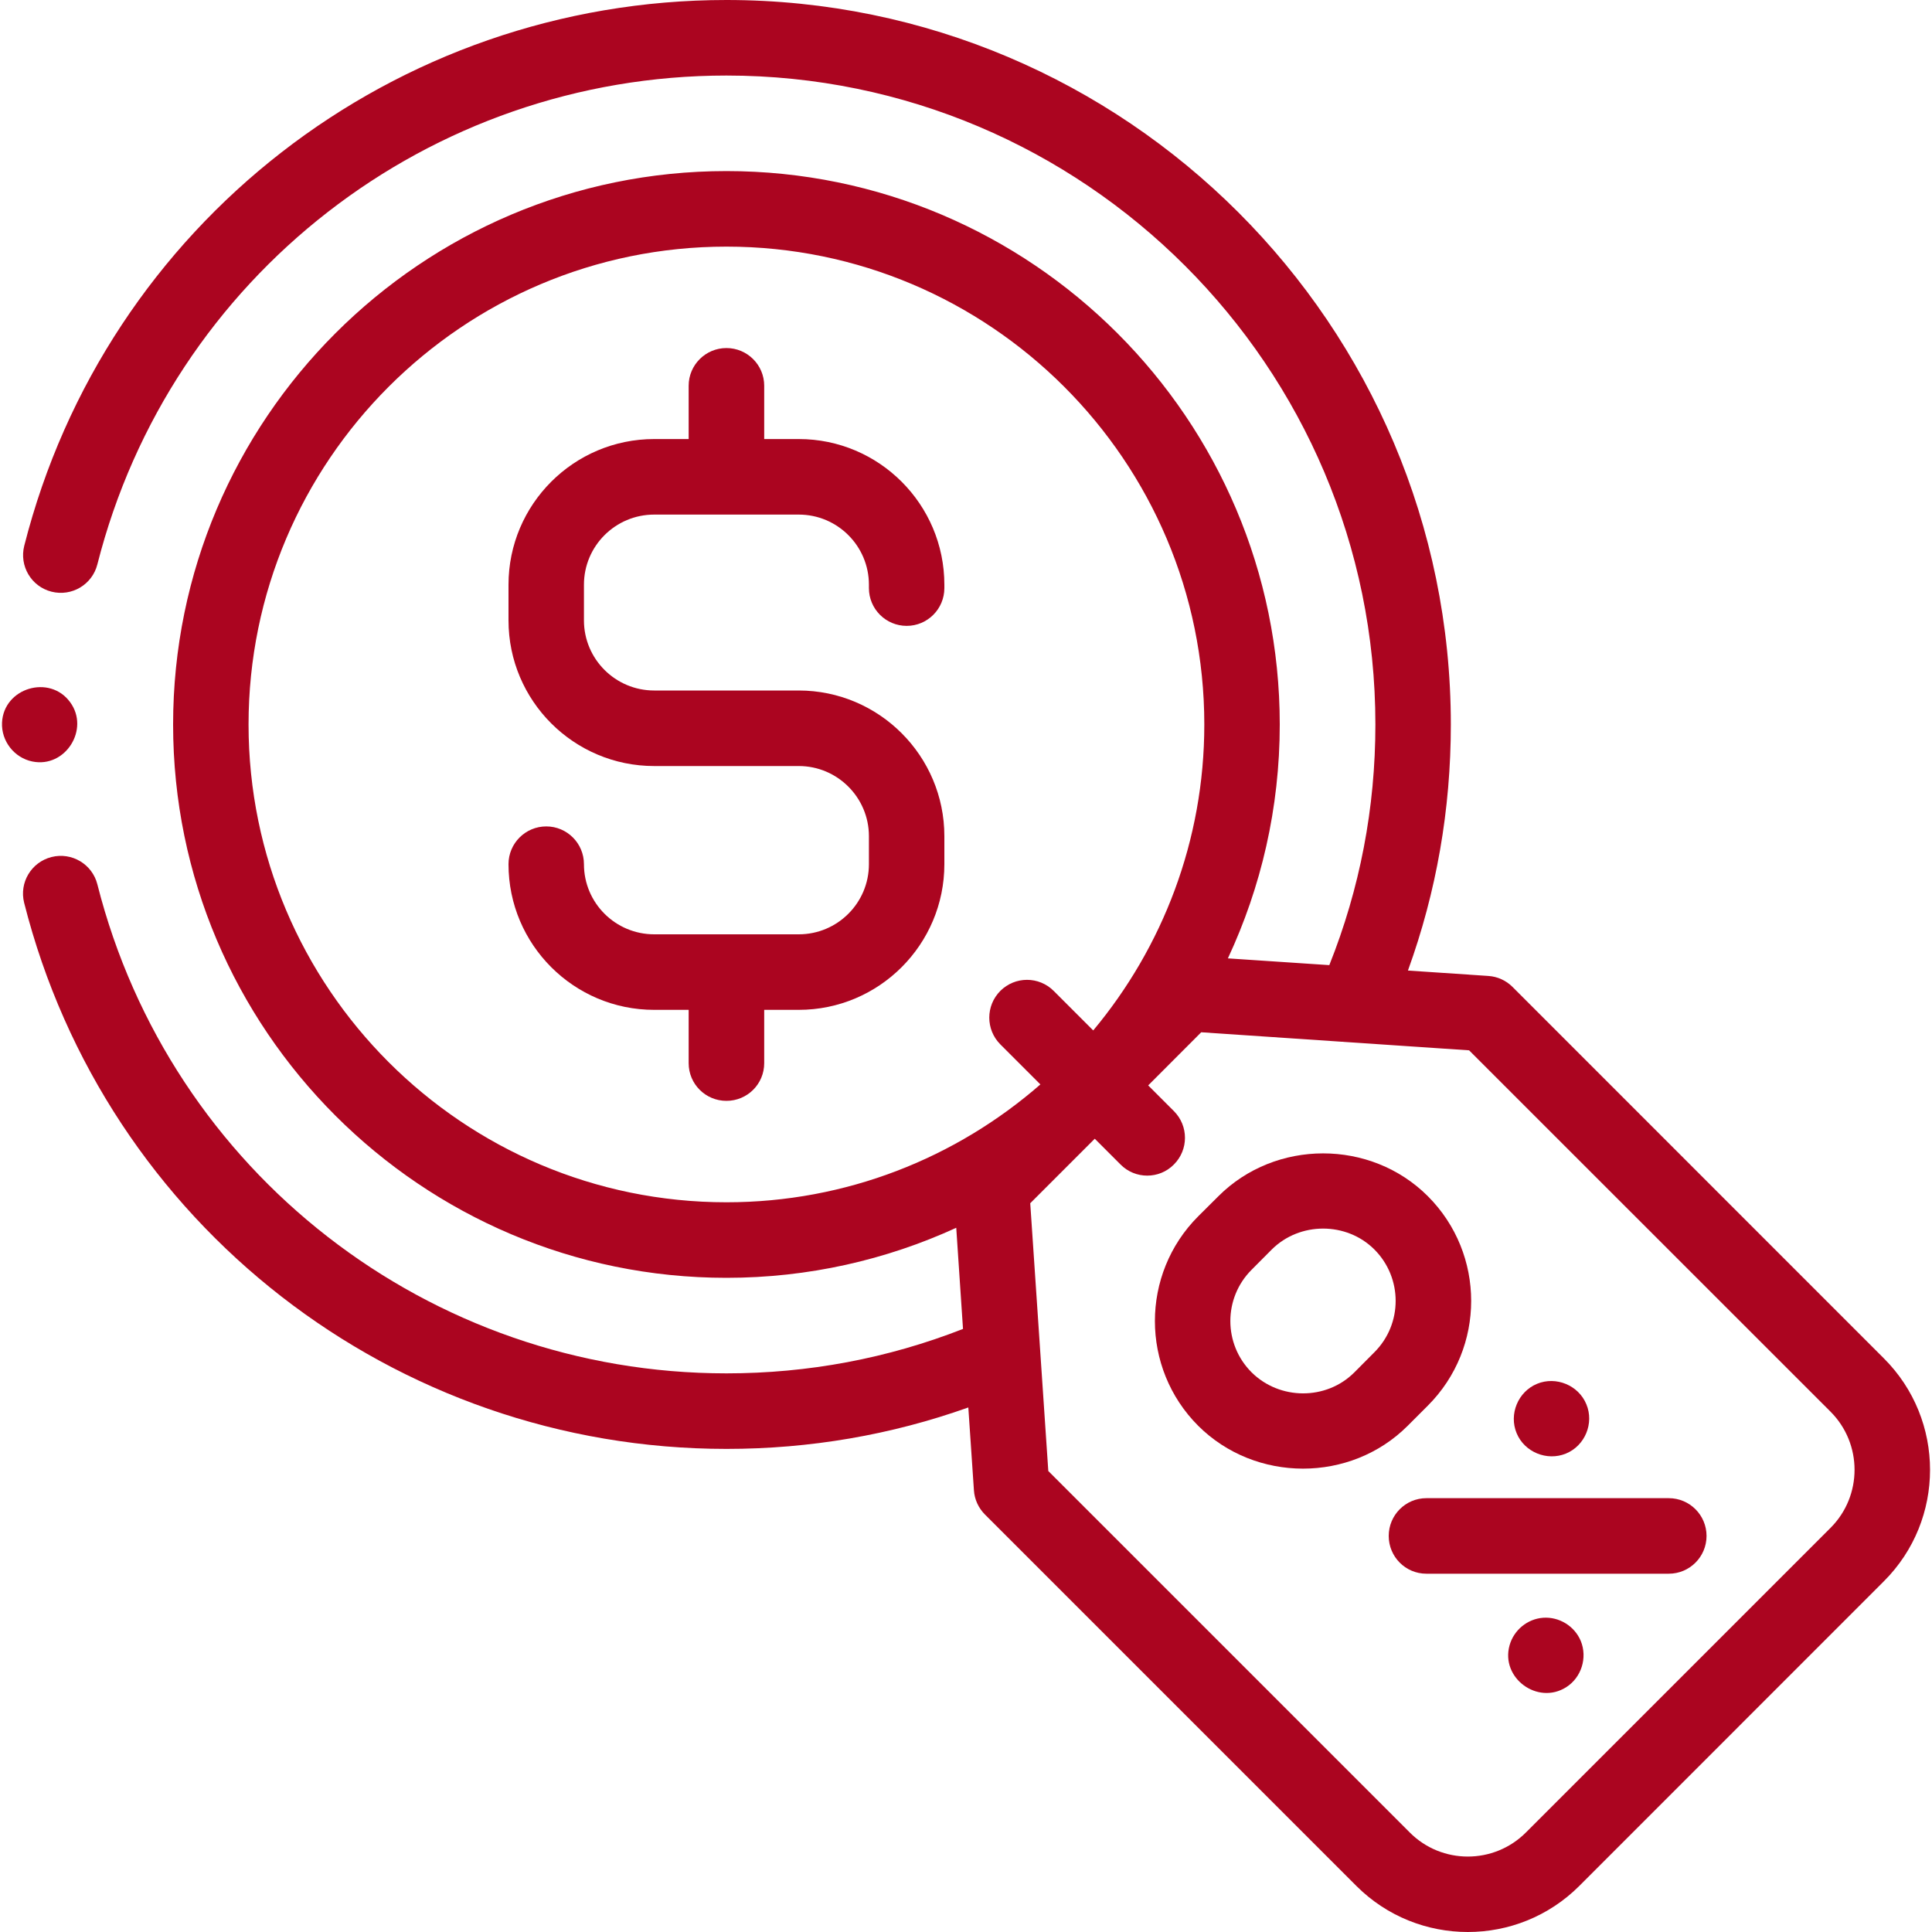
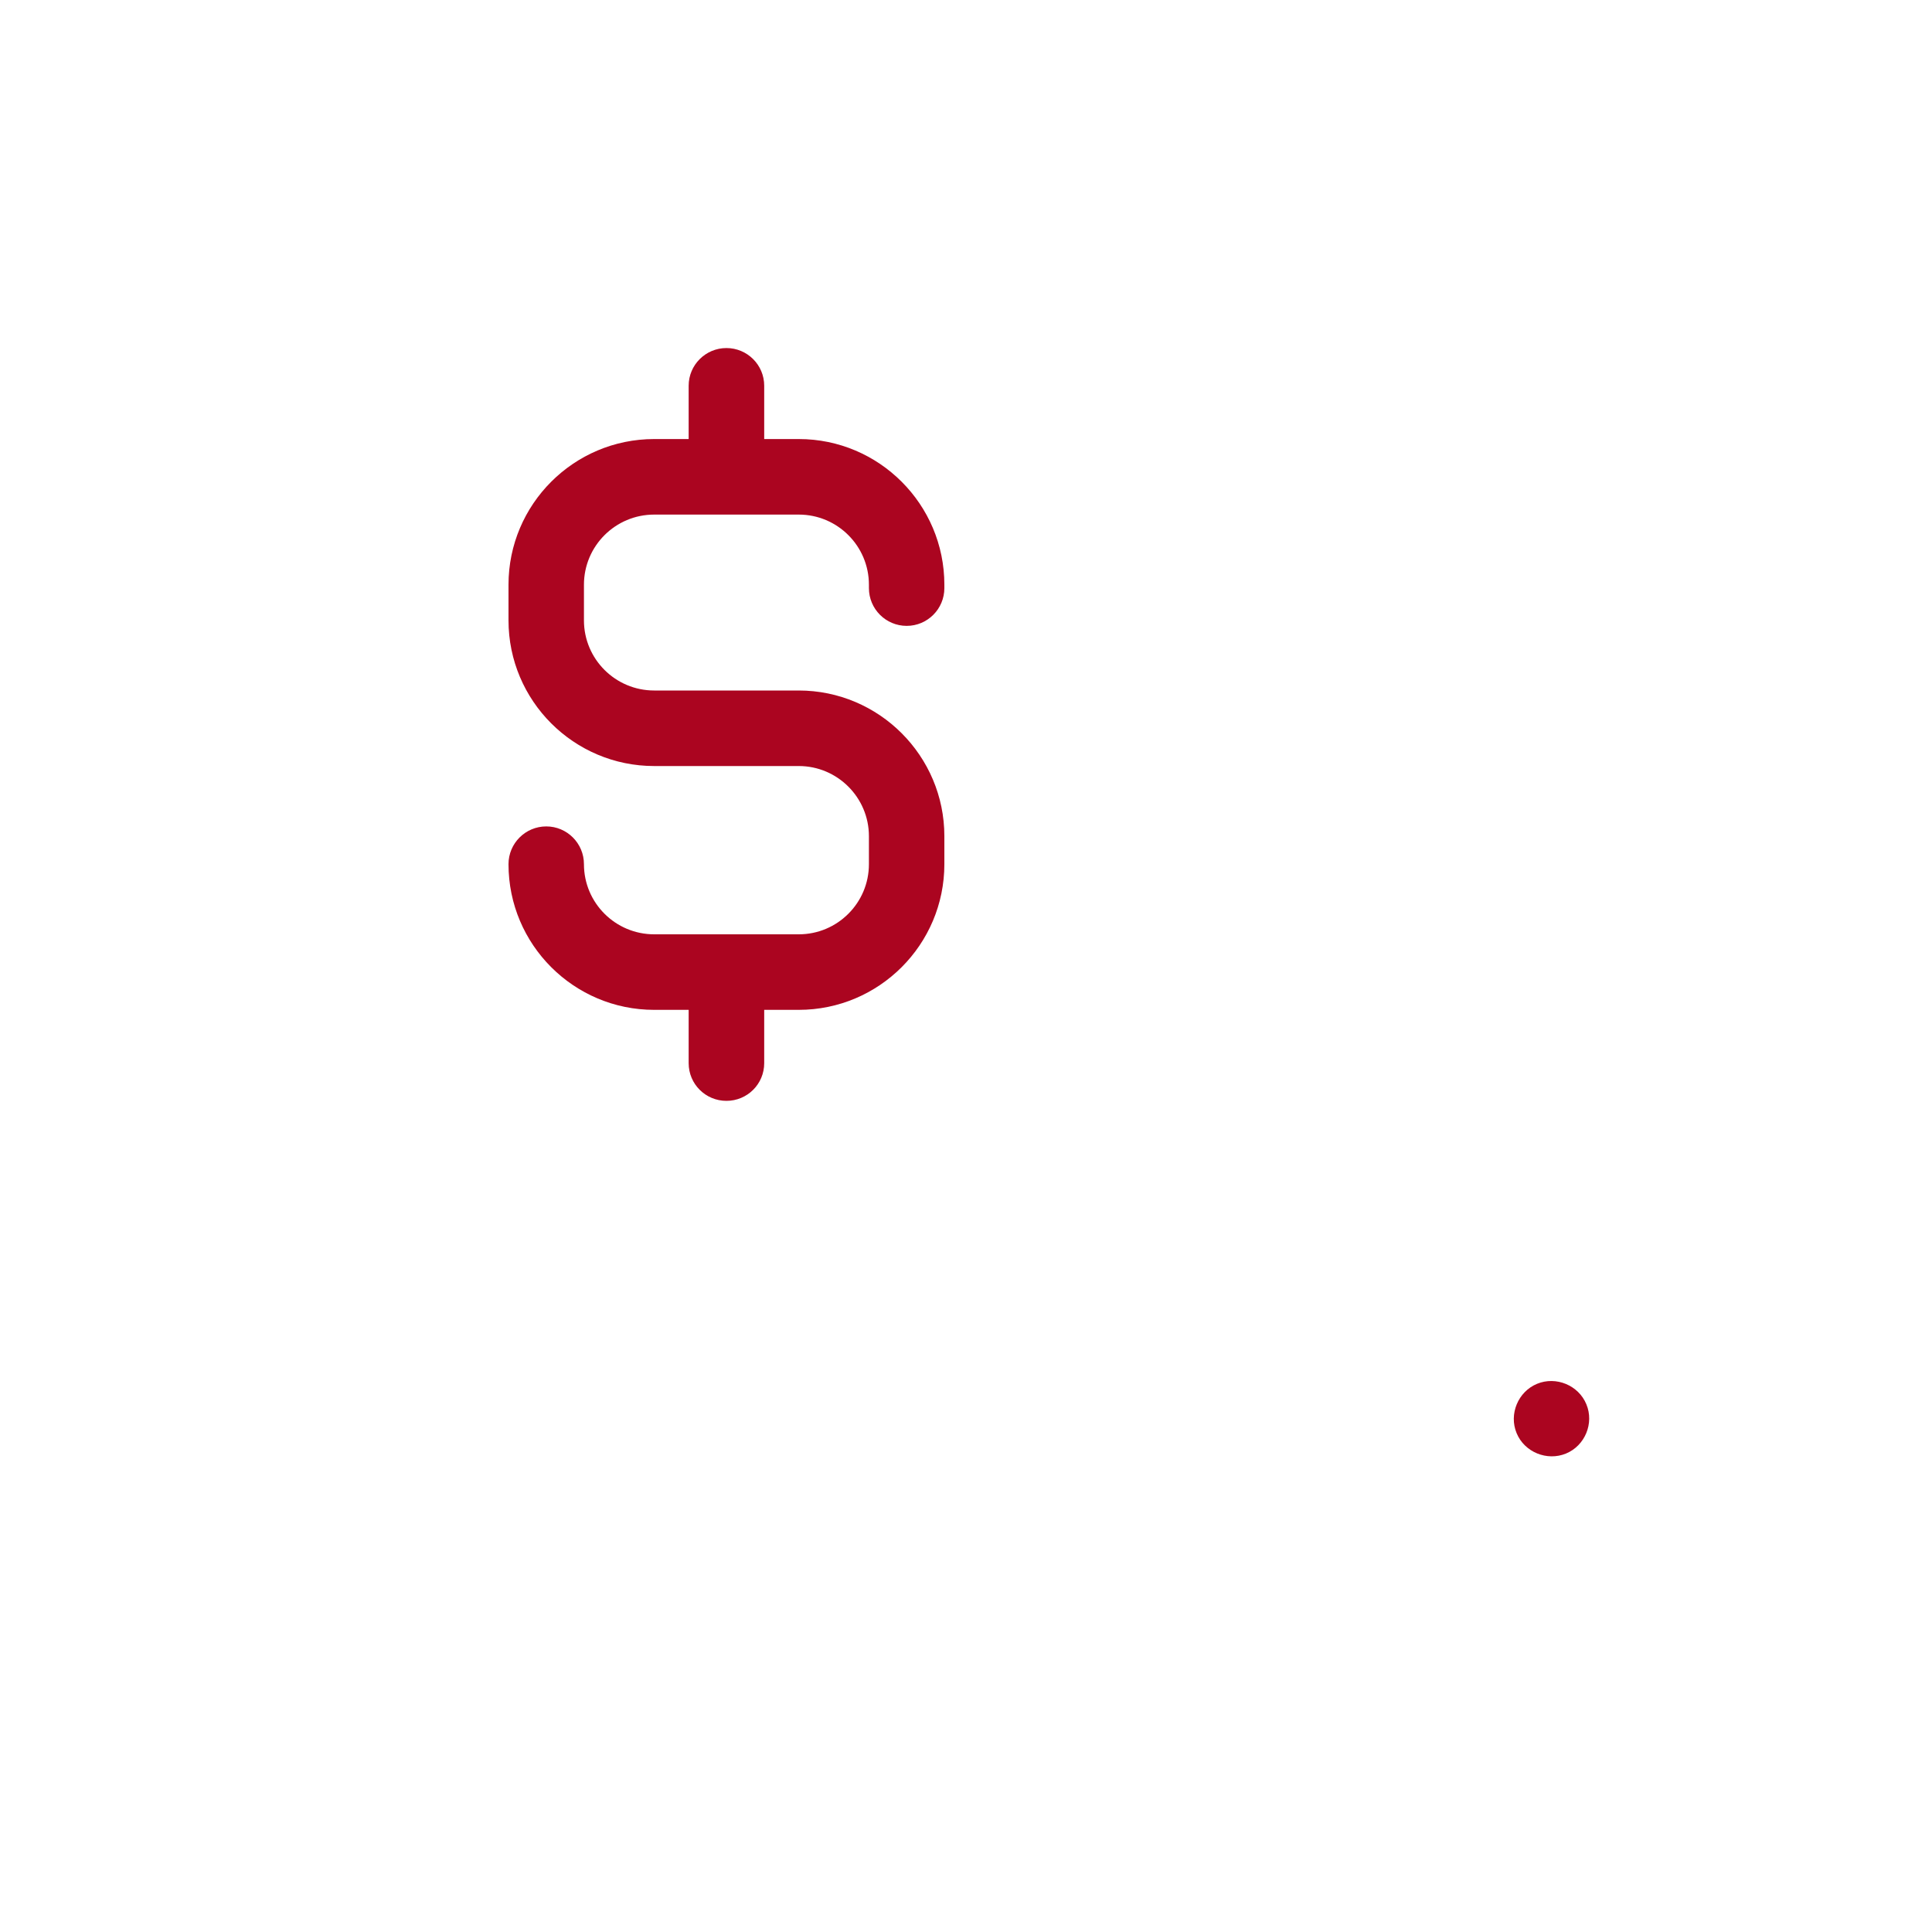
<svg xmlns="http://www.w3.org/2000/svg" width="20" height="20" viewBox="0 0 20 20" fill="none">
  <g clip-path="url(#clip0_7_1440)">
    <path d="M8.269 4.545H7.911V3.993C7.911 3.778 7.736 3.603 7.52 3.603C7.304 3.603 7.129 3.778 7.129 3.993V4.545H6.772C5.94 4.545 5.264 5.221 5.264 6.053V6.422C5.264 7.254 5.94 7.93 6.772 7.93H8.269C8.669 7.93 8.995 8.256 8.995 8.656V8.946C8.995 9.347 8.669 9.672 8.269 9.672H6.772C6.371 9.672 6.045 9.347 6.045 8.946C6.045 8.73 5.87 8.555 5.655 8.555C5.439 8.555 5.264 8.73 5.264 8.946C5.264 9.778 5.94 10.454 6.772 10.454H7.129V11.006C7.129 11.222 7.304 11.396 7.52 11.396C7.736 11.396 7.911 11.222 7.911 11.006V10.454H8.268C9.1 10.454 9.776 9.778 9.776 8.946V8.656C9.776 7.825 9.1 7.148 8.268 7.148H6.772C6.371 7.148 6.045 6.823 6.045 6.422V6.053C6.045 5.652 6.371 5.327 6.772 5.327H8.269C8.669 5.327 8.995 5.652 8.995 6.053V6.088C8.995 6.304 9.17 6.479 9.386 6.479C9.601 6.479 9.776 6.304 9.776 6.088V6.053C9.776 5.221 9.1 4.545 8.269 4.545Z" fill="#AB0520" />
-     <path d="M19.502 14.062L15.657 10.216C15.59 10.149 15.501 10.109 15.407 10.103L14.575 10.047C14.87 9.233 15.019 8.379 15.019 7.5C15.019 3.364 11.655 0 7.52 0C4.084 0 1.095 2.323 0.251 5.65C0.198 5.859 0.324 6.072 0.533 6.125C0.743 6.178 0.955 6.052 1.008 5.842C1.764 2.863 4.442 0.782 7.52 0.782C11.224 0.782 14.238 3.795 14.238 7.5C14.238 8.364 14.077 9.2 13.761 9.991L12.711 9.921C13.055 9.185 13.248 8.364 13.248 7.5C13.248 4.341 10.679 1.771 7.52 1.771C4.361 1.771 1.792 4.341 1.792 7.5C1.792 10.658 4.361 13.228 7.52 13.228C8.368 13.228 9.174 13.042 9.899 12.71L9.969 13.757C9.19 14.062 8.367 14.217 7.52 14.217C4.441 14.217 1.763 12.135 1.008 9.155C0.955 8.945 0.742 8.819 0.533 8.872C0.324 8.925 0.197 9.137 0.25 9.346C1.093 12.675 4.083 14.999 7.52 14.999C8.383 14.999 9.223 14.855 10.024 14.57L10.082 15.427C10.088 15.522 10.129 15.61 10.195 15.677L14.041 19.523C14.359 19.841 14.777 20 15.195 20C15.613 20 16.03 19.841 16.349 19.523L19.502 16.369C20.139 15.733 20.139 14.698 19.502 14.062ZM2.573 7.5C2.573 4.772 4.792 2.553 7.52 2.553C10.248 2.553 12.467 4.772 12.467 7.5C12.467 8.703 12.034 9.808 11.317 10.667L10.908 10.258C10.755 10.105 10.508 10.105 10.355 10.258C10.203 10.411 10.203 10.658 10.355 10.811L10.77 11.226C9.9 11.985 8.763 12.446 7.52 12.446C4.792 12.446 2.573 10.227 2.573 7.5ZM18.95 15.816L15.796 18.97C15.464 19.302 14.925 19.302 14.594 18.97L10.852 15.228L10.665 12.456L11.333 11.788L11.6 12.055C11.676 12.132 11.776 12.17 11.876 12.17C11.976 12.17 12.076 12.132 12.152 12.055C12.305 11.902 12.305 11.655 12.152 11.502L11.886 11.236L12.435 10.686L15.208 10.873L18.95 14.614C19.281 14.946 19.281 15.485 18.95 15.816Z" fill="#AB0520" />
-     <path d="M14.781 14.551C15.379 13.953 15.379 12.981 14.781 12.383C14.19 11.792 13.204 11.792 12.613 12.383L12.404 12.591C11.806 13.189 11.806 14.162 12.404 14.76C12.996 15.35 13.98 15.352 14.572 14.76L14.781 14.551ZM14.228 13.998L14.02 14.207C13.729 14.498 13.248 14.495 12.957 14.207C12.663 13.914 12.663 13.437 12.957 13.144L13.165 12.935C13.455 12.646 13.939 12.646 14.228 12.935C14.521 13.229 14.521 13.705 14.228 13.998Z" fill="#AB0520" />
    <path d="M15.7 14.836C15.781 15.033 16.015 15.128 16.211 15.047C16.408 14.966 16.504 14.733 16.422 14.537C16.341 14.34 16.108 14.244 15.912 14.325C15.715 14.406 15.618 14.639 15.7 14.836Z" fill="#AB0520" />
-     <path d="M16.364 16.987C16.3 16.833 16.14 16.735 15.974 16.747C15.811 16.759 15.671 16.875 15.627 17.032C15.532 17.371 15.918 17.653 16.213 17.466C16.371 17.366 16.435 17.16 16.364 16.987Z" fill="#AB0520" />
-     <path d="M17.275 15.509H14.766C14.55 15.509 14.376 15.684 14.376 15.9C14.376 16.116 14.55 16.291 14.766 16.291H17.275C17.491 16.291 17.666 16.116 17.666 15.9C17.666 15.684 17.491 15.509 17.275 15.509Z" fill="#AB0520" />
-     <path d="M0.335 7.883C0.678 7.953 0.931 7.548 0.726 7.269C0.514 6.978 0.038 7.121 0.021 7.48C0.012 7.672 0.148 7.845 0.335 7.883Z" fill="#AB0520" />
  </g>
  <defs>
    <clipPath id="clip0_7_1440">
      <rect width="20" height="20" fill="white" />
    </clipPath>
  </defs>
</svg>